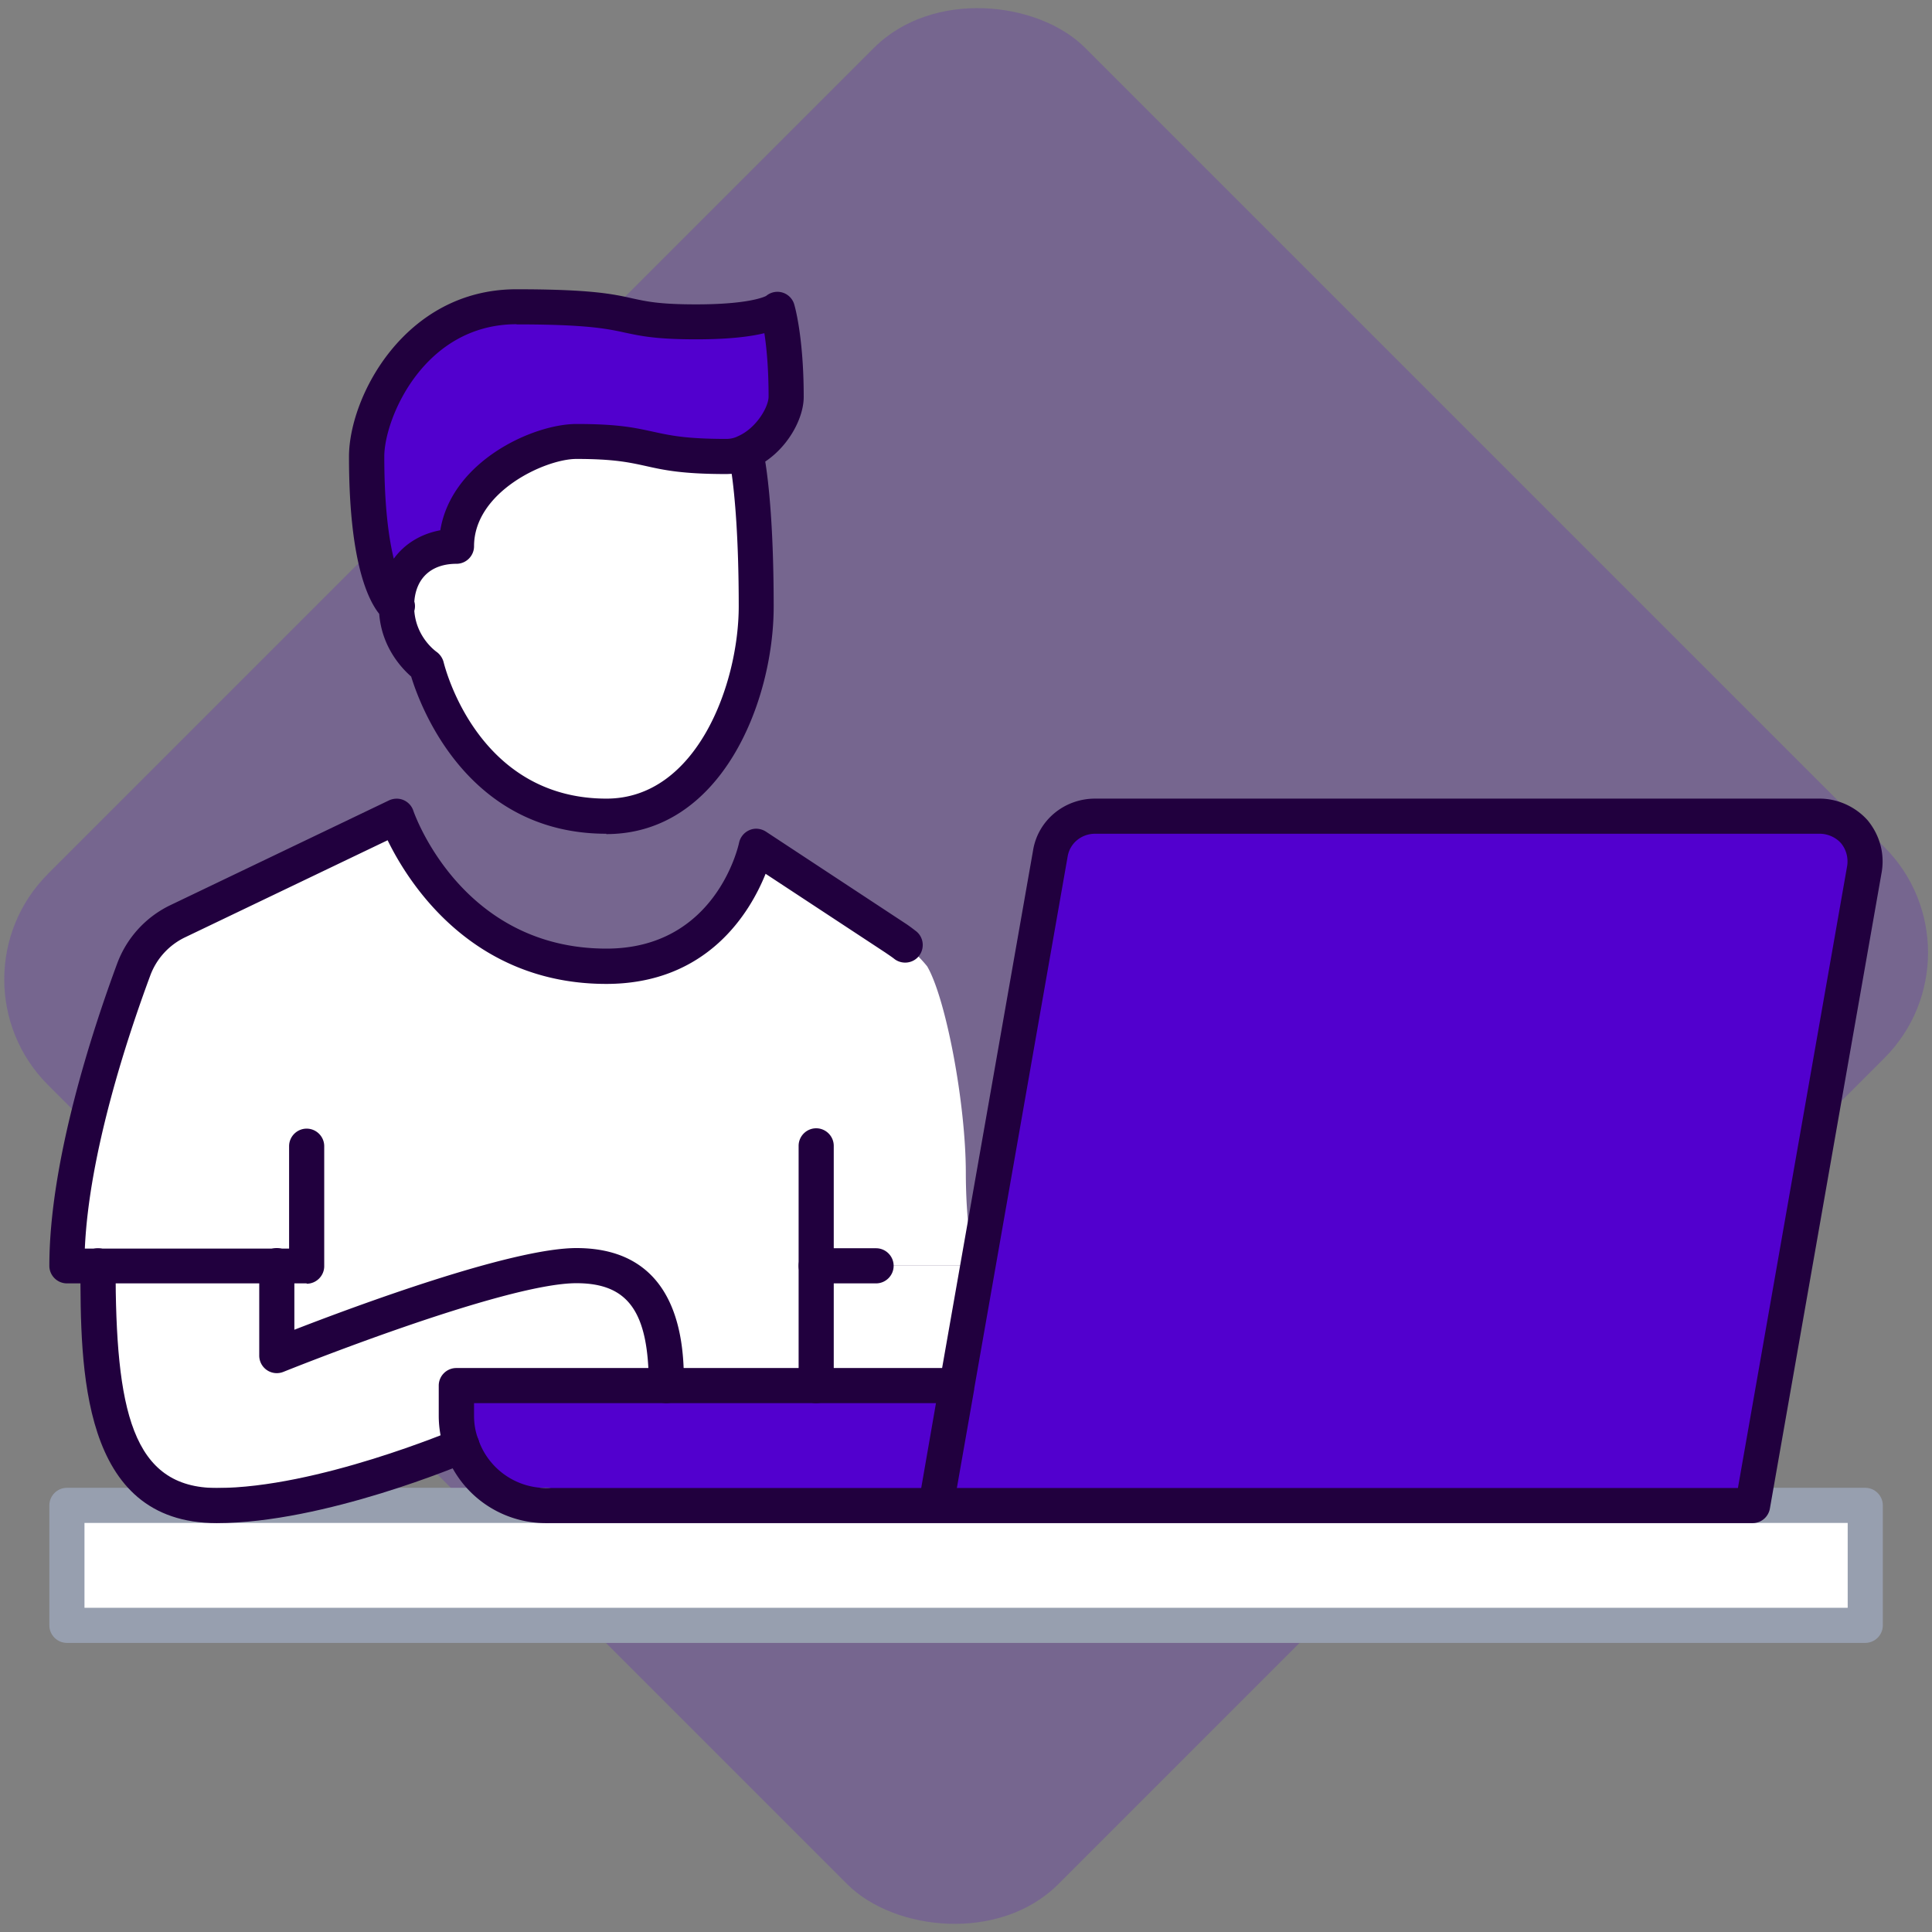
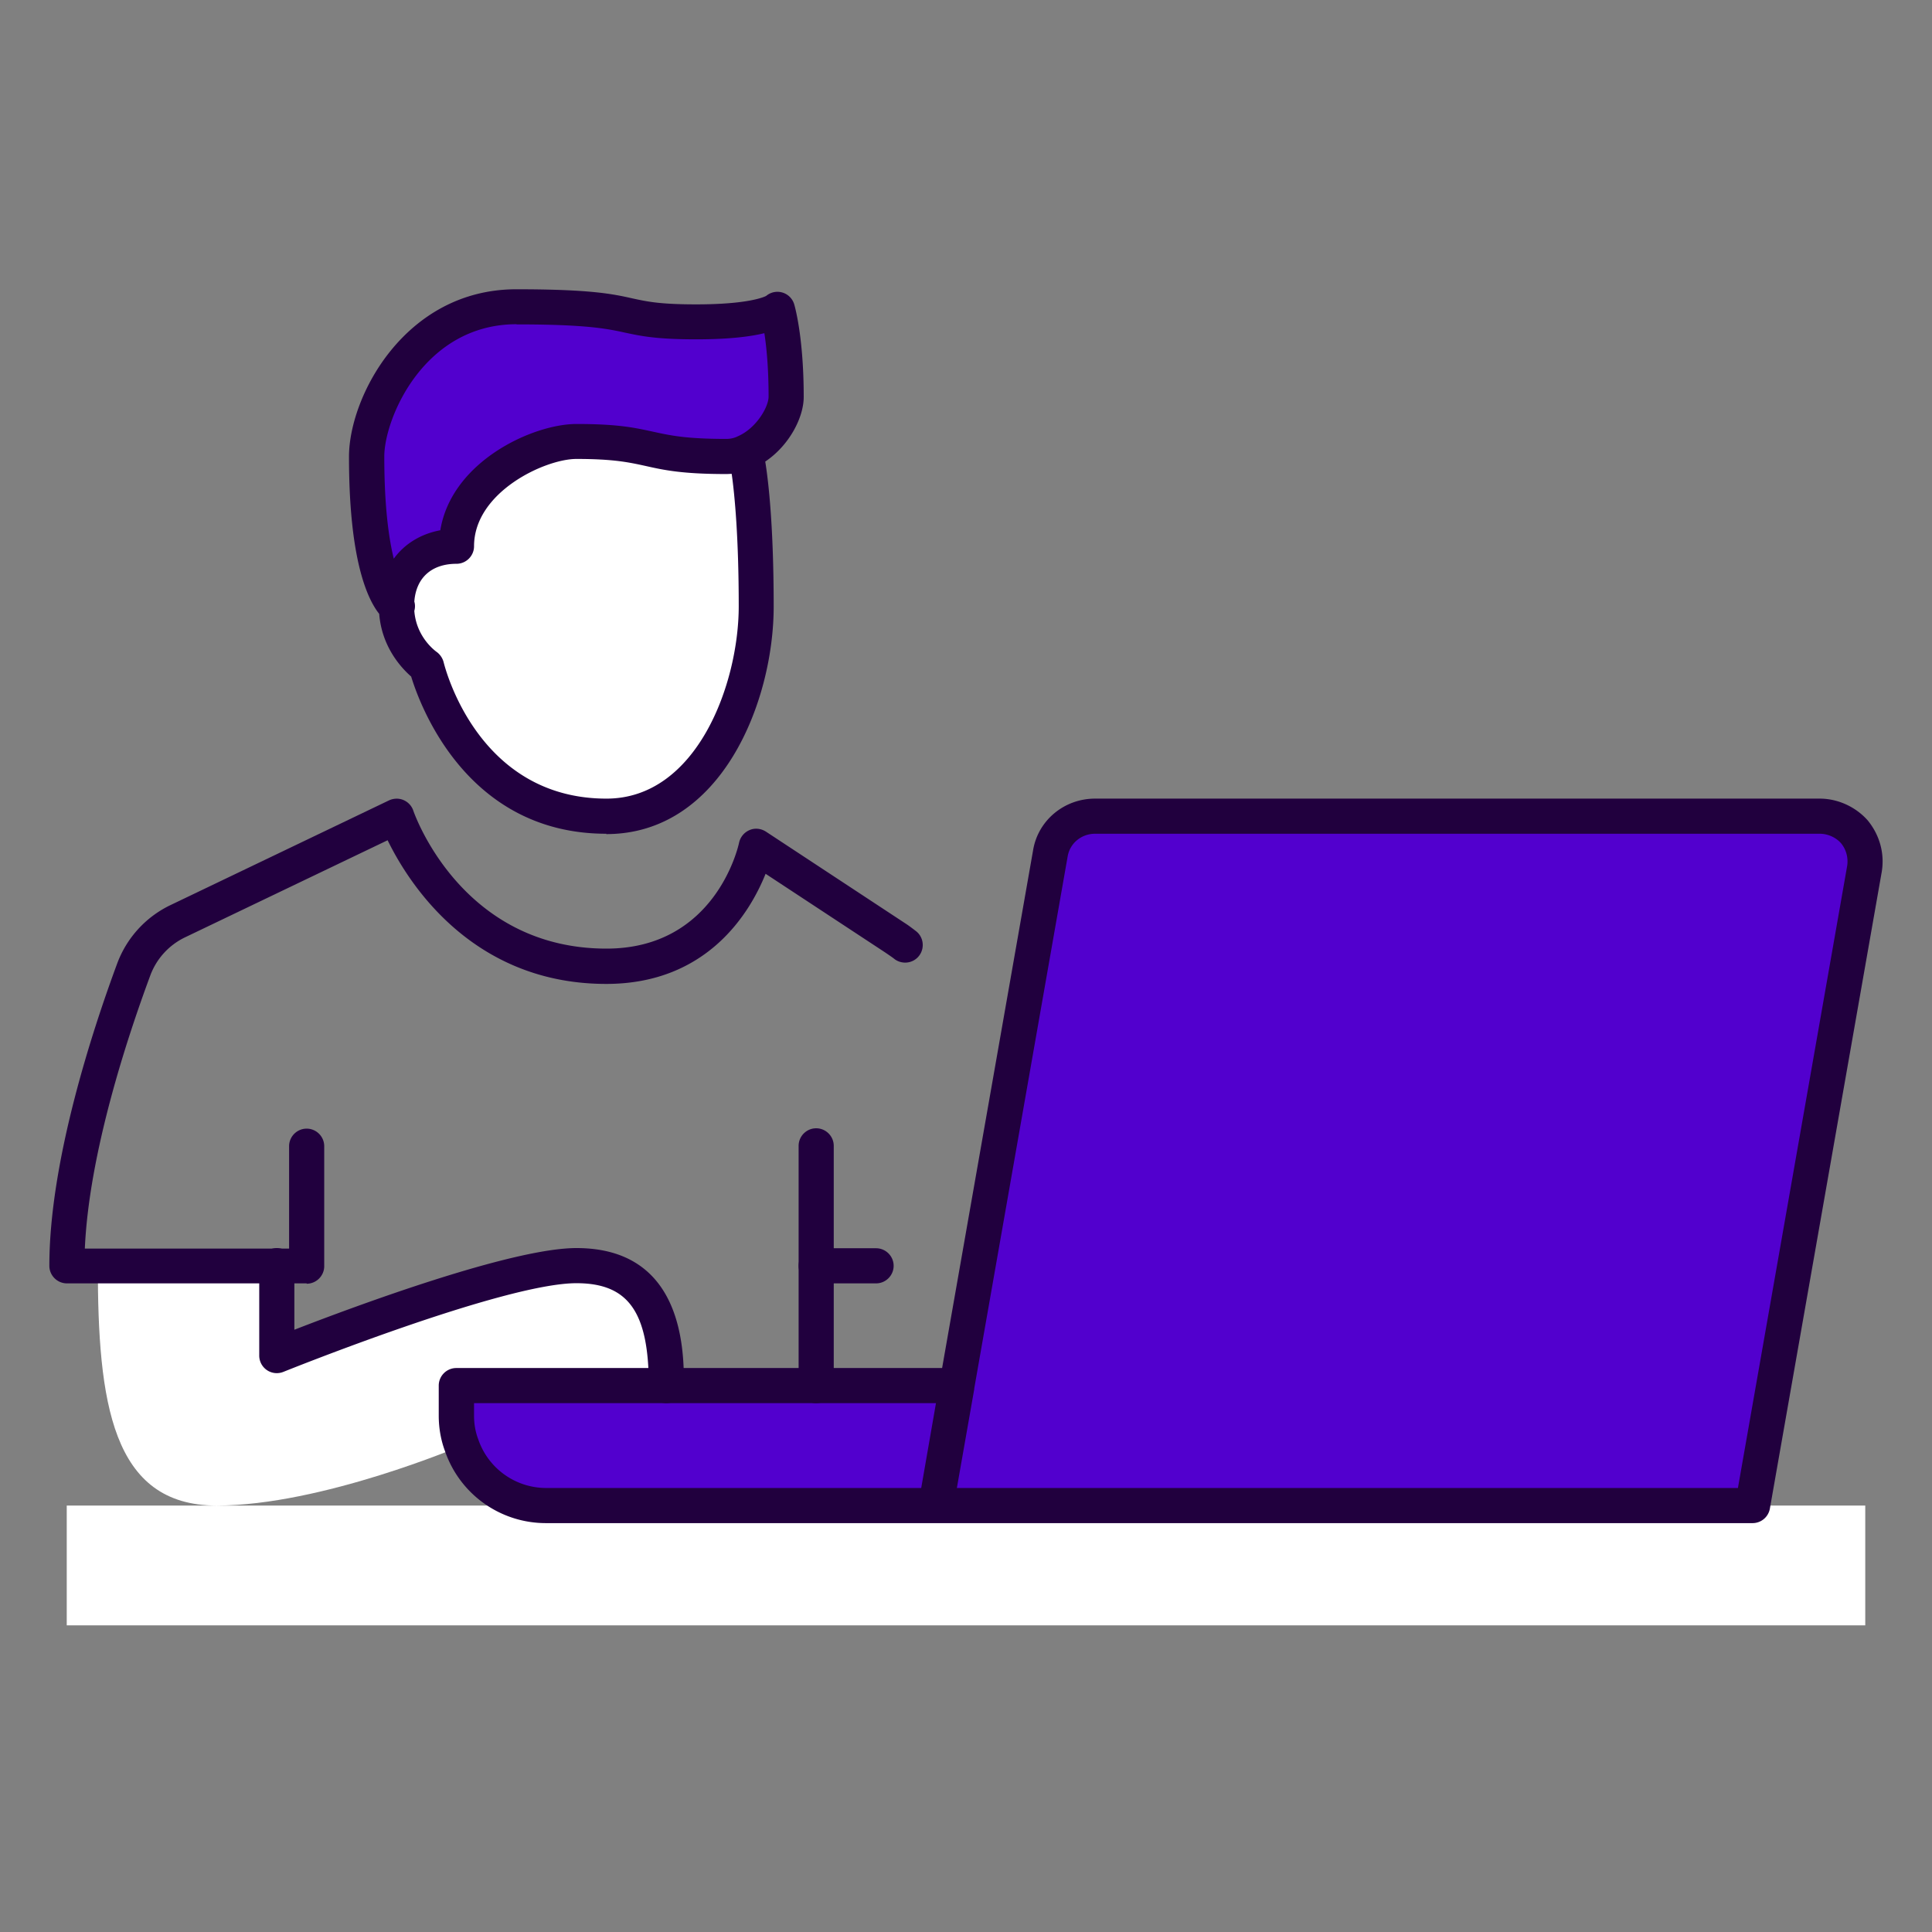
<svg xmlns="http://www.w3.org/2000/svg" id="Calque_1" viewBox="0 0 110 110">
  <rect x="0" y="0" width="110" height="110" fill="#808080" stroke="none" />
  <defs>
    <style>.cls-1{fill:#fff}.cls-3{fill:#5200ce}.cls-4{fill:#21003e}</style>
  </defs>
-   <rect class="cls-3" x="13.25" y="14.33" width="83.51" height="81.35" rx="8.5" ry="8.5" transform="rotate(-45 55 54.998)" id="Rectangle_177" style="opacity:.2" />
-   <path class="cls-1" d="M49.88 72.07h5.8l-1.19 6.82h-8.02v-6.82h3.41z" />
-   <path class="cls-1" d="M46.47 72.07v6.83h-8.53c0-3.41-.72-6.83-5.12-6.83s-17.07 5.12-17.07 5.12v-5.12H3.8c0-5.9 2.54-13.47 3.82-16.91a4.935 4.935 0 0 1 2.46-2.7l12.49-5.99S25.49 55 34.52 55c7.12 0 8.53-6.83 8.53-6.83l7.9 5.2c.2.14.39.27.58.41.46.37.89.78 1.26 1.24 1.06 1.81 2.2 7.78 2.2 11.78 0 .85.05 4.08.68 5.26h-9.22Z" />
  <path class="cls-3" d="M105.6 47.37c.48.58.68 1.35.56 2.1l-6.37 36.25h-46.5l1.19-6.83 1.19-6.83 4.13-23.48c.2-1.23 1.28-2.12 2.54-2.12h41.26c.75 0 1.48.34 1.98.9Z" />
  <path class="cls-1" d="M3.8 85.72h102.4v6.82H3.8v-6.82zM37.93 78.89H25.98v1.71c0 .6.1 1.18.31 1.71 0 0-7.99 3.41-13.96 3.41s-6.76-5.9-6.76-13.65h10.17v5.12s12.66-5.12 17.07-5.12 5.12 3.41 5.12 6.83ZM42.46 25.73s.6 2.39.6 8.79c0 5.22-2.85 11.95-8.53 11.95-8.23 0-10.24-8.53-10.24-8.53s-1.71-1.14-1.71-3.41c0-2.13 1.42-3.41 3.41-3.41 0-3.7 4.47-5.97 6.83-5.97 4.56 0 3.77.85 8.53.85.39 0 .77-.08 1.11-.26Z" />
  <path class="cls-3" d="M44.27 17.59s.49 1.64.49 4.98c0 1.02-.96 2.58-2.3 3.16-.34.17-.72.26-1.11.26-4.76 0-3.98-.85-8.53-.85-2.35 0-6.83 2.27-6.83 5.97-2 0-3.41 1.28-3.41 3.41 0 0-1.71-1.14-1.71-8.53 0-2.7 2.63-8.53 8.53-8.53 7.47 0 5.34.85 10.24.85 3.98 0 4.62-.72 4.62-.72ZM25.99 78.89h28.5l-1.19 6.83H31.12a5.06 5.06 0 0 1-4.81-3.41c-.2-.53-.31-1.11-.31-1.71v-1.71Z" />
-   <path d="M106.19 93.54H3.81c-.55 0-1-.45-1-1v-6.83c0-.55.45-1 1-1h27.3c.55 0 1 .45 1 1s-.45 1-1 1H4.81v4.83H105.2v-4.83h-5.4c-.55 0-1-.45-1-1s.45-1 1-1h6.4c.55 0 1 .45 1 1v6.83c0 .55-.45 1-1 1Z" style="fill:#979faf" />
  <path class="cls-4" d="M53.29 86.72H31.1a6.07 6.07 0 0 1-5.76-4.09c-.23-.61-.36-1.3-.36-2.03v-1.71c0-.55.45-1 1-1h27.66l5.18-29.48c.28-1.7 1.77-2.94 3.53-2.94h41.26c1.02 0 2.04.46 2.73 1.24.68.83.97 1.88.8 2.92l-6.37 36.26a1 1 0 0 1-.99.83h-46.5Zm1.19-2h44.47l6.22-35.42c.07-.45-.05-.93-.35-1.29-.29-.33-.75-.54-1.21-.54H62.35c-.78 0-1.43.54-1.56 1.28l-5.32 30.3v.04l-.99 5.63Zm-27.49-4.83v.71c0 .48.08.93.24 1.35a4.088 4.088 0 0 0 3.88 2.77h21.34l.84-4.83H26.98Z" />
  <path class="cls-4" d="M49.88 73.07h-3.41c-.55 0-1-.45-1-1s.45-1 1-1h3.41c.55 0 1 .45 1 1s-.45 1-1 1ZM17.46 73.07H3.81c-.55 0-1-.45-1-1 0-5.91 2.43-13.35 3.88-17.26a6.005 6.005 0 0 1 2.96-3.25l12.5-5.99c.26-.12.56-.13.82-.02.26.11.47.33.56.6.11.32 2.82 7.86 11 7.86 6.19 0 7.5-5.79 7.55-6.03.07-.32.29-.59.6-.72.3-.13.65-.09.93.09l7.9 5.2c.19.12.36.25.52.37l.09.07c.45.32.55.95.23 1.4-.32.45-.95.55-1.4.23l-.09-.07c-.15-.11-.3-.21-.46-.32l-6.81-4.48c-.88 2.19-3.3 6.27-9.07 6.27-7.67 0-11.28-5.78-12.45-8.18l-11.56 5.54a3.92 3.92 0 0 0-1.95 2.15c-1.32 3.56-3.49 10.13-3.73 15.56h11.63v-5.83c0-.55.45-1 1-1s1 .45 1 1v6.83c0 .55-.45 1-1 1Z" />
-   <path class="cls-4" d="M12.34 86.72c-7.76 0-7.76-8.82-7.76-14.65 0-.55.45-1 1-1s1 .45 1 1c0 8.21.92 12.65 5.76 12.65 5.7 0 13.49-3.3 13.57-3.33.5-.22 1.09.02 1.31.53.22.51-.02 1.1-.53 1.31-.33.14-8.24 3.49-14.35 3.49Z" />
  <path class="cls-4" d="M37.94 79.89c-.55 0-1-.45-1-1 0-4.19-1.16-5.83-4.12-5.83-4.16 0-16.56 5-16.69 5.05a.999.999 0 0 1-1.37-.93v-5.12c0-.55.45-1 1-1s1 .45 1 1v3.65c3.45-1.34 12.36-4.65 16.06-4.65 6.12 0 6.12 5.89 6.12 7.83 0 .55-.45 1-1 1ZM46.47 79.89c-.55 0-1-.45-1-1V65.24c0-.55.45-1 1-1s1 .45 1 1v13.65c0 .55-.45 1-1 1ZM34.52 47.47c-7.91 0-10.59-7.25-11.11-8.95-.56-.49-1.67-1.68-1.82-3.57-.68-.85-1.72-3.1-1.72-8.95 0-3.42 3.19-9.53 9.53-9.53 4.24 0 5.5.27 6.61.52.83.18 1.55.34 3.63.34 2.96 0 3.86-.42 3.98-.48a.997.997 0 0 1 1.6.48c.02.07.54 1.82.54 5.27 0 1.17-.82 2.76-2.19 3.68.19 1.17.48 3.74.48 8.26 0 5.38-2.96 12.95-9.53 12.95ZM23.59 34.79c.12 1.51 1.21 2.28 1.26 2.32.2.14.35.36.41.6.08.31 1.95 7.76 9.27 7.76 5.14 0 7.53-6.53 7.53-10.95 0-3.93-.23-6.33-.4-7.54-.1 0-.21.01-.31.01-2.52 0-3.57-.23-4.59-.46-.92-.2-1.8-.4-3.94-.4-1.78 0-5.83 1.88-5.83 4.97 0 .55-.45 1-1 1-1.42 0-2.3.8-2.4 2.15.05.17.05.35 0 .53Zm5.82-16.33c-5.29 0-7.53 5.39-7.53 7.53 0 2.81.25 4.64.54 5.82.61-.84 1.53-1.41 2.65-1.62.64-3.93 5.28-6.05 7.75-6.05s3.38.23 4.37.44c.96.21 1.86.41 4.16.41.24 0 .46-.05.66-.15 1.04-.45 1.75-1.66 1.75-2.26 0-1.63-.12-2.83-.24-3.61-.82.2-2.04.35-3.88.35-2.3 0-3.15-.19-4.05-.38-1.01-.22-2.16-.47-6.18-.47Zm14.12-1.54Zm0 0Zm0 0Zm0 0Z" />
</svg>